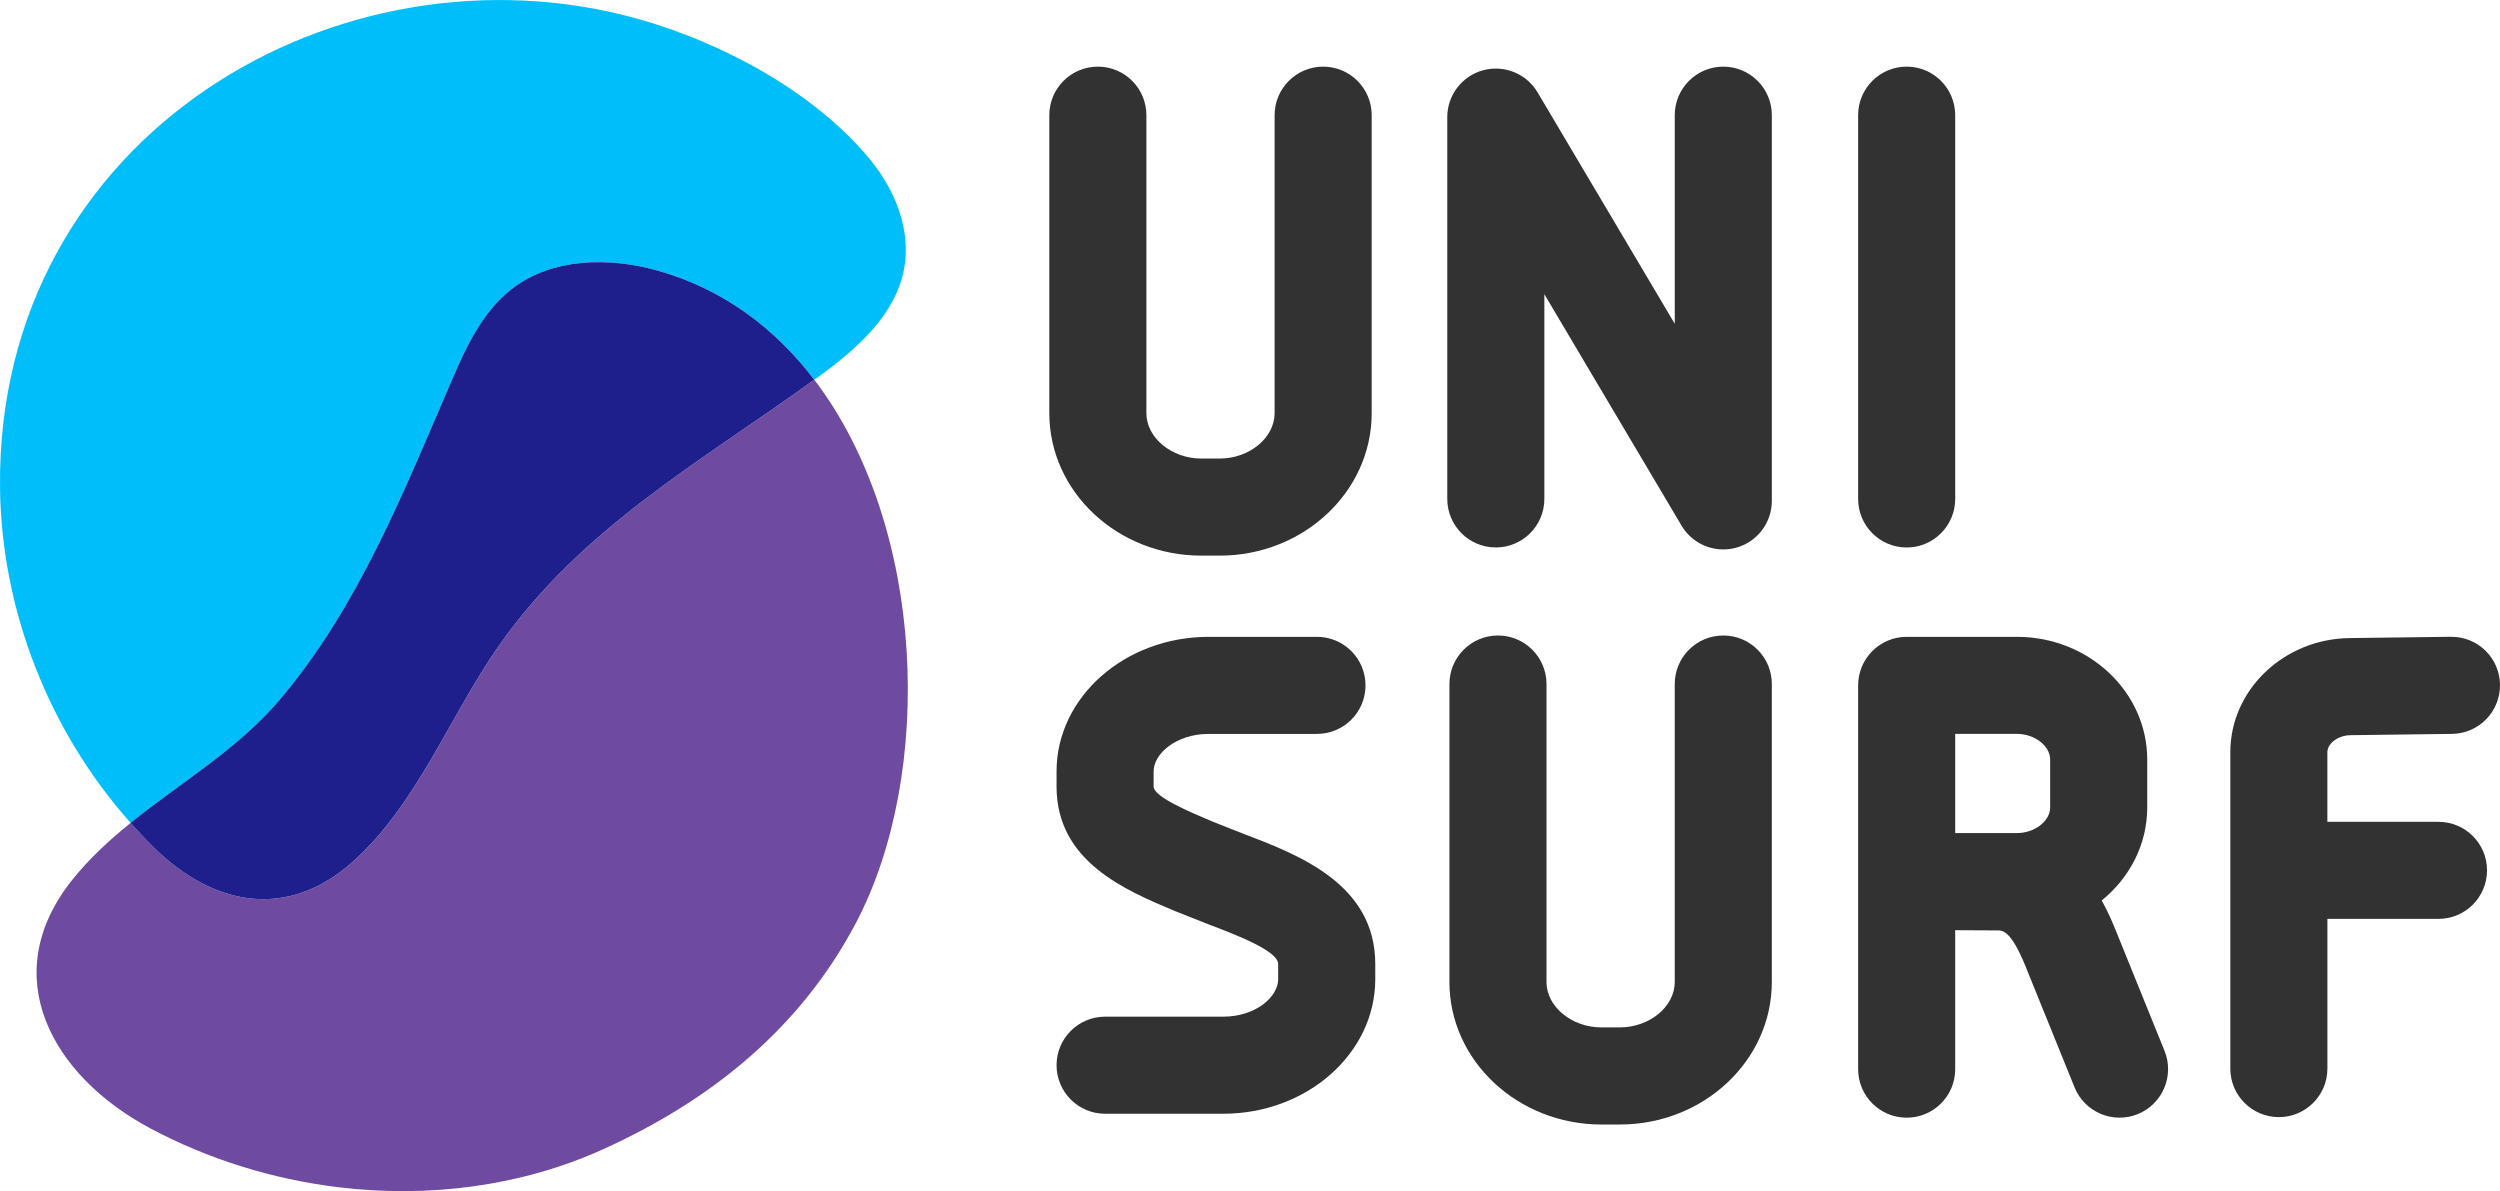
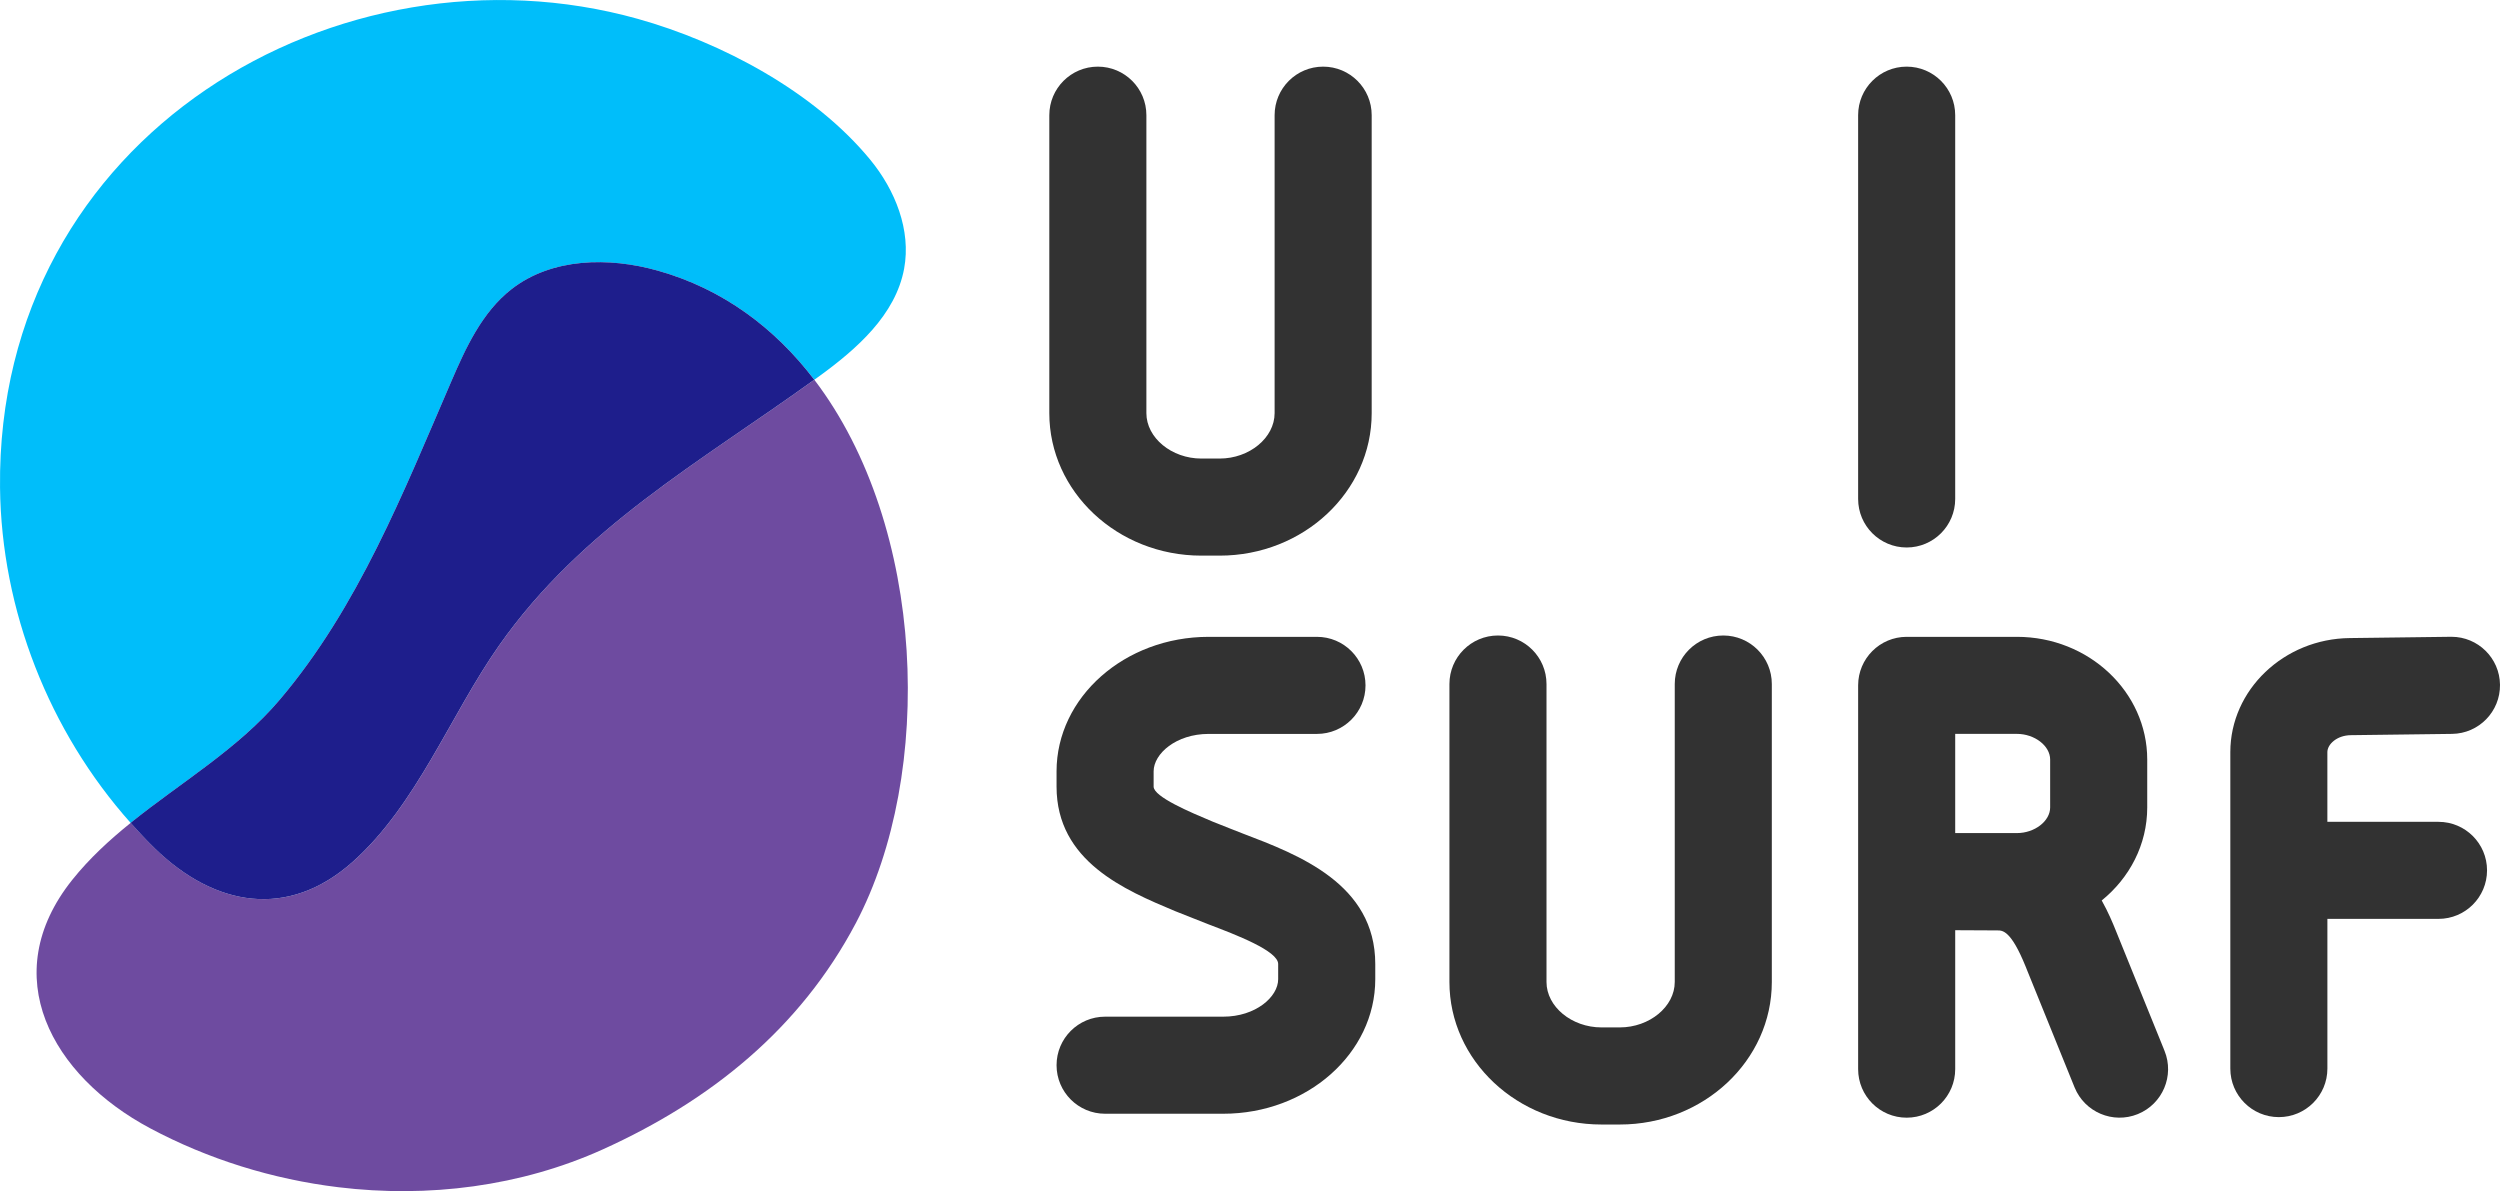
<svg xmlns="http://www.w3.org/2000/svg" version="1.1" id="圖層_1" x="0px" y="0px" viewBox="0 0 835.45 398.06" style="enable-background:new 0 0 835.45 398.06;" xml:space="preserve">
  <style type="text/css">
	.st0{fill:#00BEFA;}
	.st1{fill:#6E4BA0;}
	.st2{fill:#1E1E8C;}
	.st3{fill:#323232;}
</style>
  <g>
    <g>
      <path class="st0" d="M93.52,233.81c26.18-30.91,41.34-69.37,57.21-106.14c4.95-11.47,10.38-23.36,20.23-31.03    c13.45-10.48,32.47-10.79,48.89-6.18c21.85,6.15,39.16,19.26,52.27,36.45c0.52-0.38,1.05-0.74,1.57-1.12    c12.69-9.22,25.59-20.57,28.45-35.99c2.39-12.9-2.98-26.26-11.3-36.4c-18.73-22.81-49.78-39.3-77.75-47.11    C113.68-21.49-1.25,45.06,0.01,162.93c0.44,40.97,16.39,81.51,43.65,112.07C60.47,261.44,79.53,250.32,93.52,233.81z" />
    </g>
    <g>
      <path class="st1" d="M272.12,126.9c-38.16,27.54-77.71,49.43-105.38,88.89c-16.28,23.22-27.44,53.17-48.9,72.25    c-21.62,19.23-46.02,14.93-65.97-4.42c-2.85-2.77-5.56-5.67-8.2-8.63c-7.09,5.72-13.79,11.87-19.53,19.05    c-25.55,32.01-6.81,65.47,26,82.99c19.37,10.34,40.92,17.05,62.95,19.72c30.02,3.64,60.93-0.24,88.43-12.68    c35.83-16.22,65.8-40.19,84.48-75.57C312.32,258.62,309.57,176.02,272.12,126.9z" />
    </g>
    <g>
      <path class="st2" d="M117.83,288.04c21.46-19.09,32.62-49.04,48.9-72.25c27.67-39.46,67.22-61.34,105.38-88.89    c-13.1-17.18-30.42-30.3-52.27-36.45c-16.41-4.62-35.44-4.3-48.89,6.18c-9.85,7.68-15.29,19.57-20.23,31.03    c-15.87,36.77-31.02,75.23-57.21,106.14c-13.99,16.52-33.06,27.63-49.87,41.19c2.64,2.96,5.35,5.86,8.2,8.63    C71.82,302.97,96.21,307.27,117.83,288.04z" />
    </g>
    <g>
      <path class="st3" d="M407.58,185.68h-6.11c-28.02,0-50.81-21.36-50.81-47.61V38.49c0-8.96,7.26-16.22,16.22-16.22    s16.22,7.26,16.22,16.22v99.58c0,8.22,8.41,15.17,18.37,15.17h6.11c9.96,0,18.37-6.95,18.37-15.17V38.49    c0-8.96,7.26-16.22,16.22-16.22c8.96,0,16.22,7.26,16.22,16.22v99.58C458.4,164.32,435.6,185.68,407.58,185.68z" />
      <path class="st3" d="M541.3,375.79h-6.12c-28.02,0-50.81-21.36-50.81-47.62v-99.58c0-8.96,7.26-16.22,16.22-16.22    s16.22,7.26,16.22,16.22v99.58c0,8.23,8.41,15.17,18.37,15.17h6.12c9.96,0,18.37-6.95,18.37-15.17v-99.58    c0-8.96,7.26-16.22,16.22-16.22s16.22,7.26,16.22,16.22v99.58C592.11,354.43,569.32,375.79,541.3,375.79z" />
      <g>
        <path class="st3" d="M408.77,372.19H369.3c-8.96,0-16.22-7.26-16.22-16.22s7.26-16.22,16.22-16.22h39.47     c10.82,0,18.37-6.6,18.37-12.52v-5.08c0-4.39-14.06-9.75-23.37-13.29c0,0-9.51-3.73-11.12-4.4c-16.7-7.01-39.57-16.6-39.57-41.59     v-5.09c0-24.79,22.79-44.96,50.81-44.96h36.22c8.96,0,16.22,7.26,16.22,16.22c0,8.96-7.26,16.22-16.22,16.22h-36.22     c-10.82,0-18.37,6.6-18.37,12.52v5.09c0,3.42,12.32,8.59,19.68,11.68c1.58,0.66,10.12,4,10.12,4     c18.68,7.11,44.27,16.86,44.27,43.61v5.08C459.58,352.02,436.79,372.19,408.77,372.19z" />
      </g>
-       <path class="st3" d="M575.89,183.61c-5.62,0-10.98-2.93-13.95-7.95l-45.85-77.34v68.41c0,8.96-7.26,16.22-16.22,16.22    c-8.96,0-16.22-7.26-16.22-16.22V39.14c0-7.31,4.89-13.71,11.93-15.65c7.06-1.92,14.52,1.09,18.24,7.37l45.85,77.34V38.49    c0-8.96,7.26-16.22,16.22-16.22s16.22,7.26,16.22,16.22v128.9c0,7.31-4.89,13.71-11.93,15.65    C578.75,183.43,577.31,183.61,575.89,183.61z" />
      <path class="st3" d="M637.17,182.96c-8.96,0-16.22-7.26-16.22-16.22V38.49c0-8.96,7.26-16.22,16.22-16.22    c8.96,0,16.22,7.26,16.22,16.22v128.25C653.39,175.69,646.13,182.96,637.17,182.96z" />
      <path class="st3" d="M814.89,274.64h-37.13v-23.28c0-2.65,3.21-5.64,7.87-5.68l33.8-0.43c8.96-0.11,16.13-7.47,16.02-16.43    c-0.11-8.89-7.35-16.02-16.22-16.02c-0.07,0-0.14,0-0.21,0l-33.74,0.43c-22.03,0.21-39.95,17.31-39.95,38.12v105.75    c0,8.96,7.26,16.22,16.22,16.22s16.22-7.26,16.22-16.22v-50.03h37.13c8.96,0,16.22-7.26,16.22-16.22S823.85,274.64,814.89,274.64z    " />
      <path class="st3" d="M723.34,351.17c-0.08-0.19-0.17-0.43-0.26-0.63l0.01,0c0,0-11.61-28.67-16.12-39.78    c-0.92-2.27-2.4-5.87-4.62-9.84c9.29-7.53,15.21-18.65,15.21-31.08v-16.01c0-22.61-19.53-41.01-43.54-41.01h-36.85    c-8.96,0-16.22,7.26-16.22,16.22v128.25c0,8.96,7.26,16.22,16.22,16.22s16.22-7.26,16.22-16.22v-46.43c0,0,13.89,0.07,14.14,0.07    c1.68,0,4.5,0,9.38,12.04c0.08,0.19,0.17,0.43,0.26,0.63l-0.01,0c0,0,11.61,28.67,16.12,39.78c3.37,8.3,12.83,12.3,21.13,8.93    C722.71,368.93,726.71,359.47,723.34,351.17z M685.12,269.83c0,4.57-5.18,8.57-11.1,8.57h-20.63v-33.15h20.63    c5.91,0,11.1,4,11.1,8.57V269.83z" />
    </g>
  </g>
</svg>